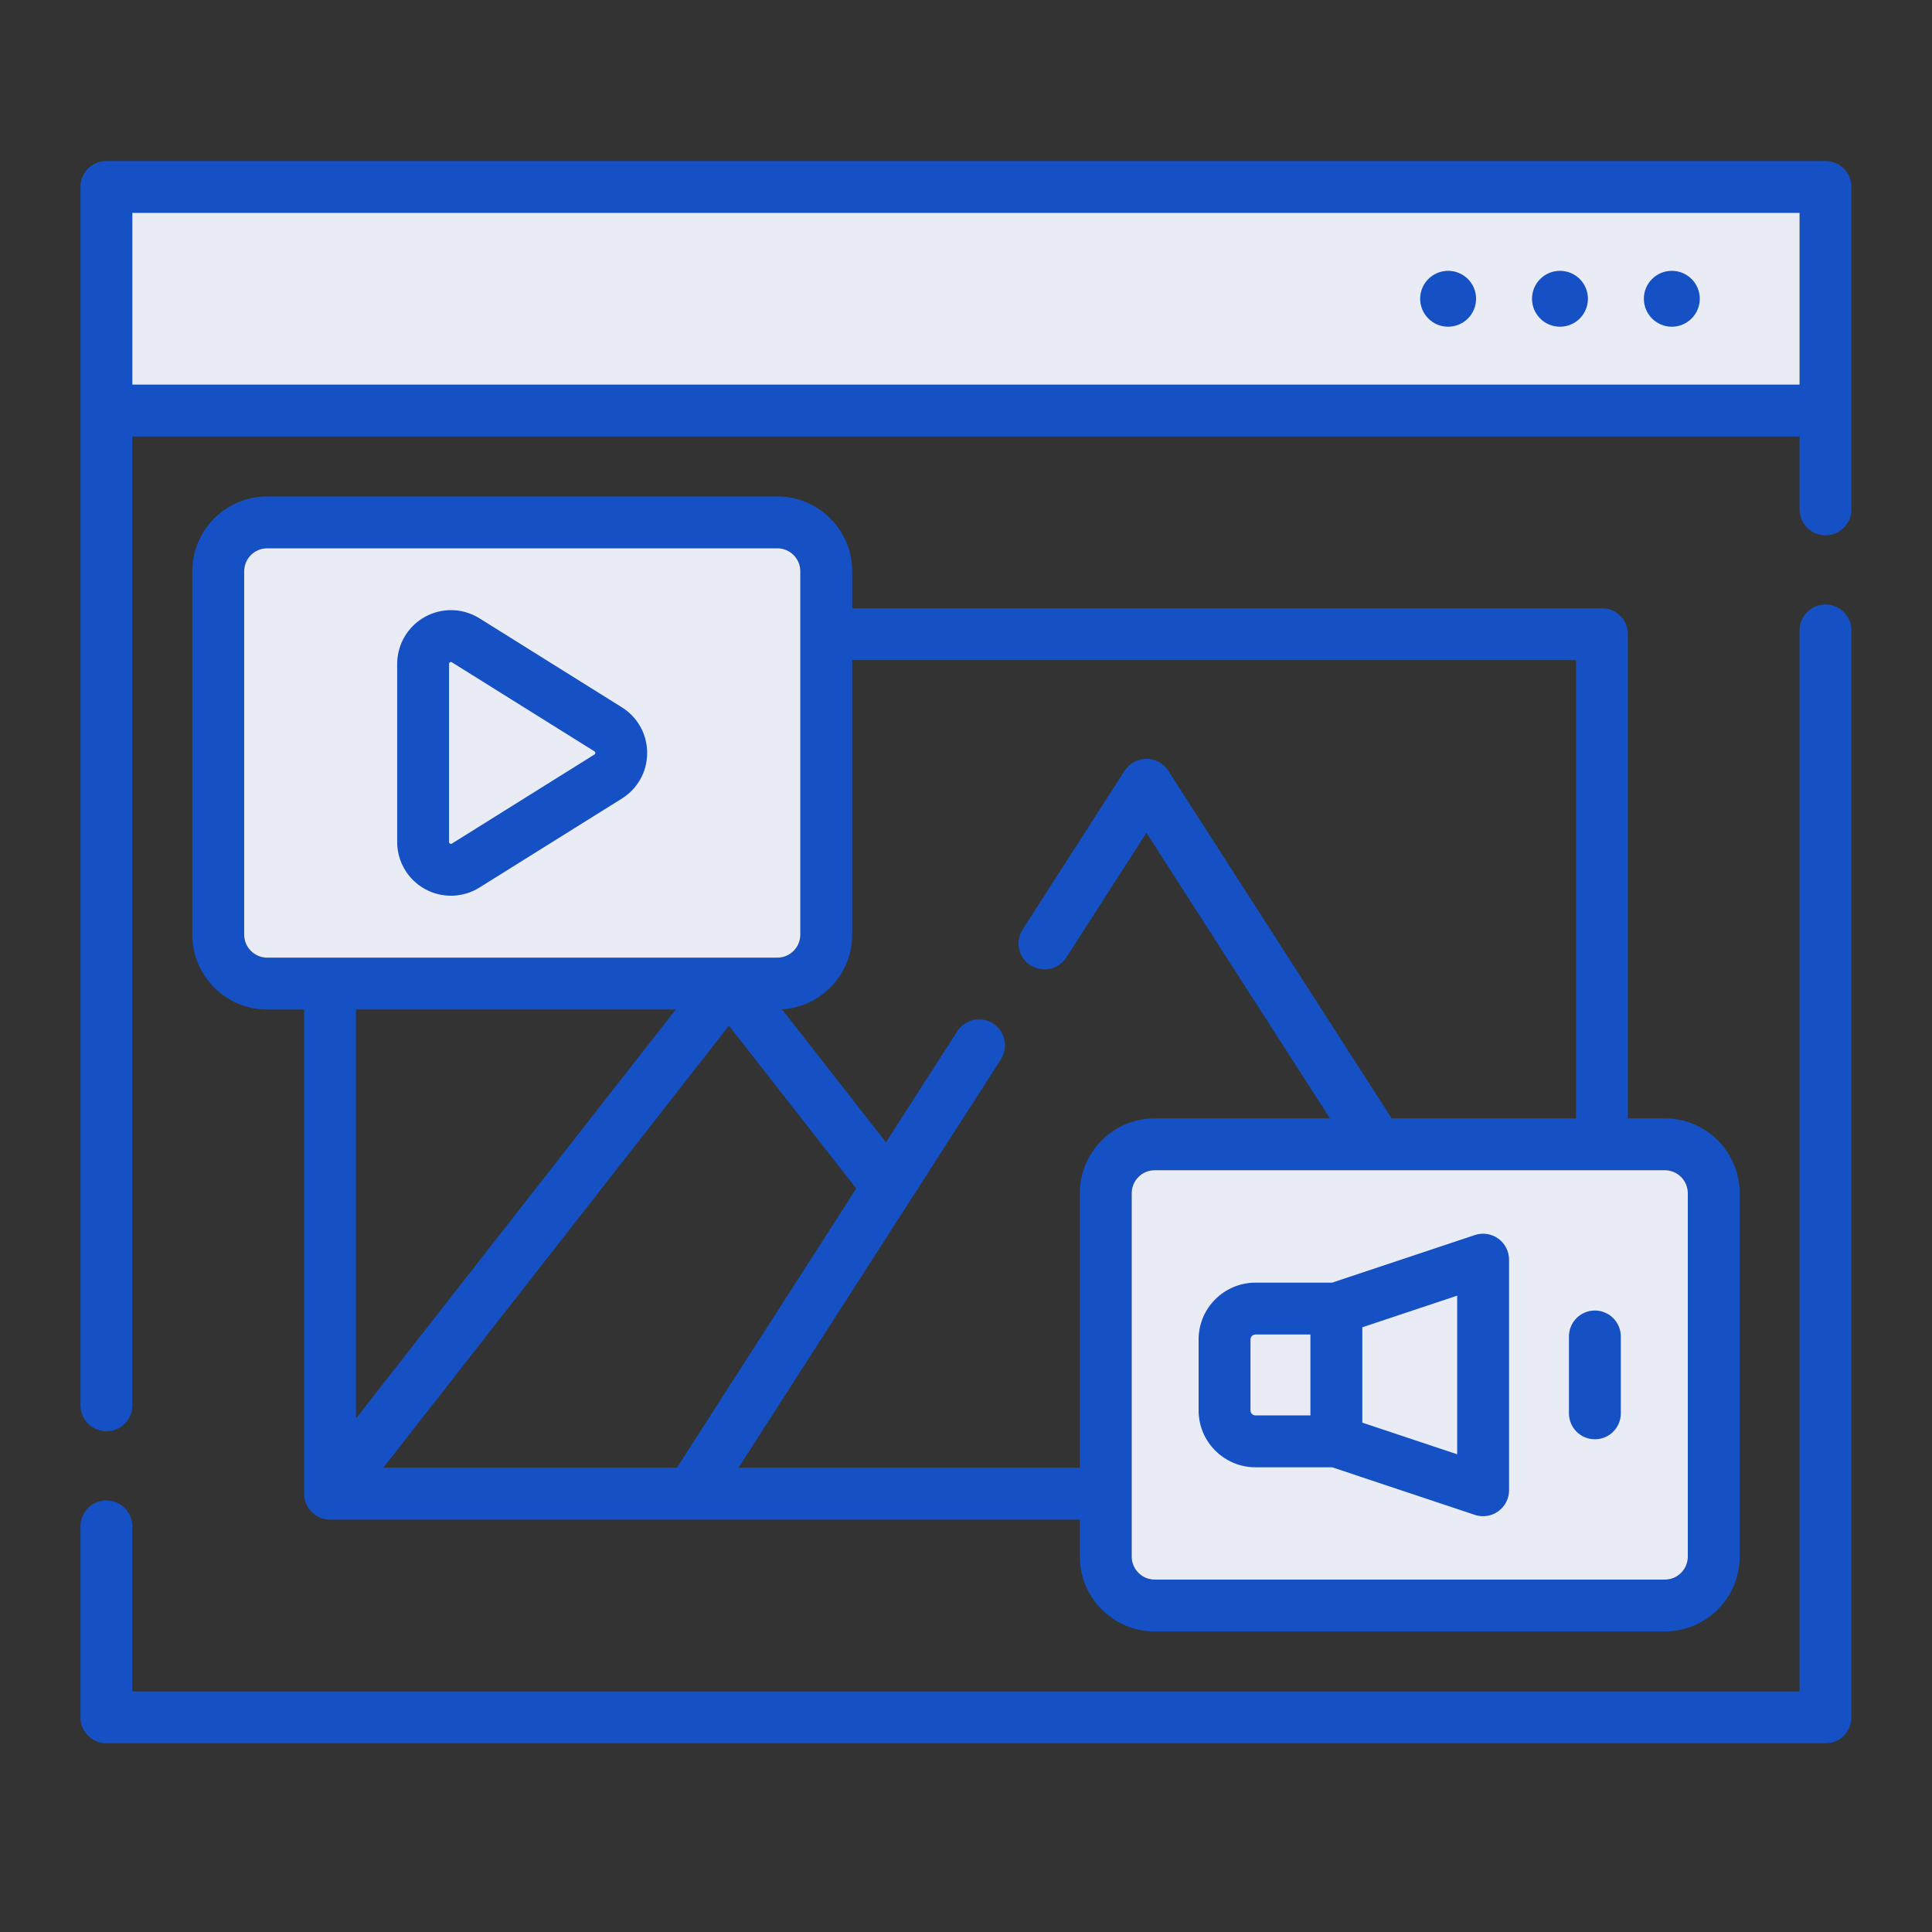
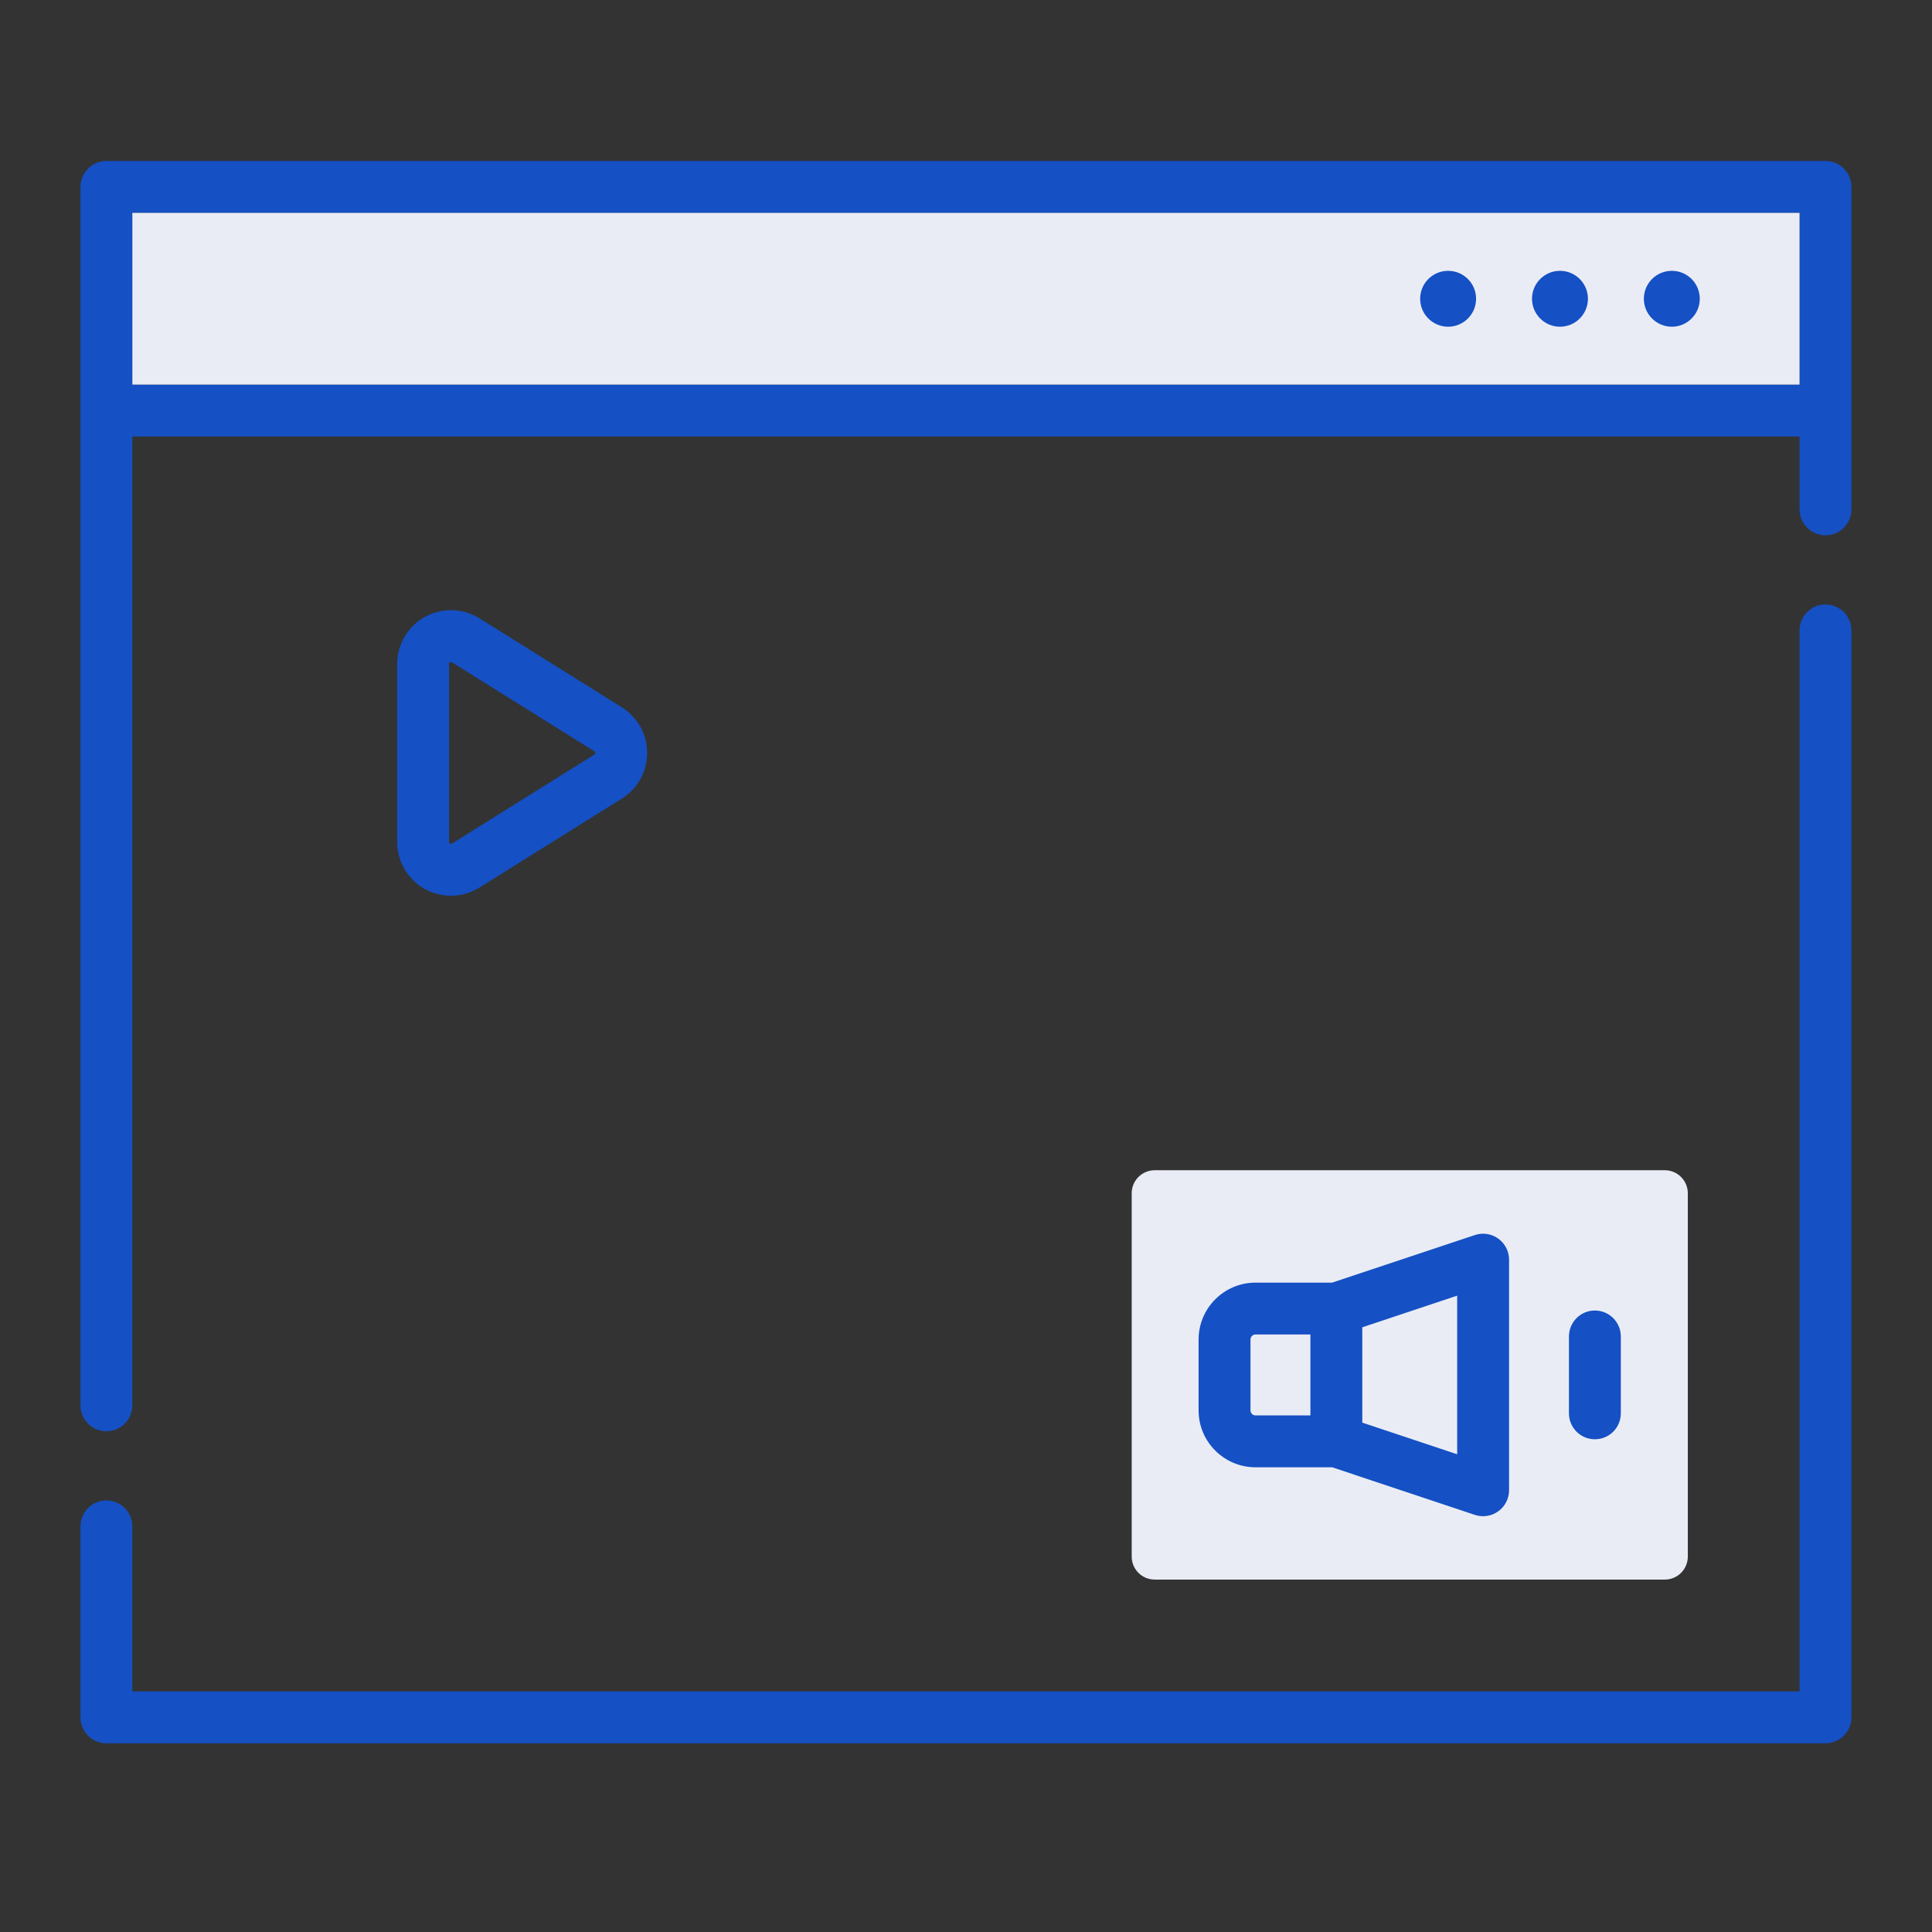
<svg xmlns="http://www.w3.org/2000/svg" width="56" height="56" viewBox="0 0 56 56" fill="none">
  <rect x="0" y="0" width="56" height="56" fill="#333333" stroke="none" />
  <path d="M52.913 4.666H3.084C2.669 4.666 2.332 5.003 2.332 5.418V40.734C2.332 41.15 2.669 41.486 3.084 41.486C3.499 41.486 3.836 41.15 3.836 40.734V12.652H52.161V14.765C52.161 15.18 52.498 15.517 52.913 15.517C53.329 15.517 53.665 15.18 53.665 14.765V5.418C53.665 5.003 53.329 4.666 52.913 4.666ZM3.836 6.17H52.161V11.148H3.836V6.17Z" fill="#1550C4" />
  <path d="M3.836 6.17H52.161V11.148H3.836V6.17Z" fill="#EAECF5" />
  <path d="M52.913 17.521C52.498 17.521 52.161 17.858 52.161 18.273V49.026H3.836V44.243C3.836 43.827 3.499 43.491 3.084 43.491C2.669 43.491 2.332 43.827 2.332 44.243V49.778C2.332 50.194 2.669 50.53 3.084 50.53H52.913C53.329 50.53 53.665 50.194 53.665 49.778V18.273C53.665 17.858 53.329 17.521 52.913 17.521Z" fill="#1550C4" />
-   <path d="M22.531 14.389H7.744C6.548 14.389 5.574 15.362 5.574 16.559V27.092C5.574 28.288 6.548 29.262 7.744 29.262H8.815V43.296C8.815 43.712 9.152 44.048 9.567 44.048H31.299V45.119C31.299 46.316 32.273 47.289 33.469 47.289H48.256C49.452 47.289 50.426 46.316 50.426 45.119V34.586C50.426 33.39 49.452 32.416 48.256 32.416H47.185V18.381C47.185 17.966 46.848 17.63 46.433 17.63H24.701V16.558C24.701 15.362 23.727 14.389 22.531 14.389ZM7.078 27.092V16.558C7.078 16.191 7.377 15.893 7.744 15.893H22.531C22.898 15.893 23.197 16.191 23.197 16.558V27.092C23.197 27.459 22.898 27.758 22.531 27.758H7.744C7.377 27.758 7.078 27.459 7.078 27.092ZM11.11 42.544L21.129 29.73L24.819 34.449L19.619 42.544H11.11ZM19.587 29.261L10.319 41.114V29.261H19.587ZM48.922 34.586V45.119C48.922 45.487 48.623 45.785 48.256 45.785H33.469C33.102 45.785 32.803 45.487 32.803 45.119V34.586C32.803 34.219 33.102 33.92 33.469 33.92H48.256C48.623 33.92 48.922 34.219 48.922 34.586ZM45.681 19.134V32.416H40.337L33.863 22.34C33.725 22.125 33.486 21.994 33.23 21.994C32.975 21.994 32.736 22.125 32.598 22.34L29.642 26.941C29.418 27.29 29.519 27.756 29.869 27.98C30.218 28.204 30.683 28.103 30.908 27.754L33.23 24.138L38.549 32.416H33.469C32.273 32.416 31.299 33.39 31.299 34.586V42.544H21.406L29.012 30.706C29.236 30.356 29.135 29.891 28.785 29.666C28.436 29.442 27.971 29.543 27.746 29.893L25.68 33.109L22.668 29.257C23.801 29.186 24.701 28.242 24.701 27.092V19.134L45.681 19.134Z" fill="#1550C4" />
-   <path d="M7.078 27.092V16.558C7.078 16.191 7.377 15.893 7.744 15.893H22.531C22.898 15.893 23.197 16.191 23.197 16.558V27.092C23.197 27.459 22.898 27.758 22.531 27.758H7.744C7.377 27.758 7.078 27.459 7.078 27.092Z" fill="#EAECF5" />
  <path d="M48.922 34.586V45.119C48.922 45.487 48.623 45.785 48.256 45.785H33.469C33.102 45.785 32.803 45.487 32.803 45.119V34.586C32.803 34.219 33.102 33.92 33.469 33.92H48.256C48.623 33.92 48.922 34.219 48.922 34.586Z" fill="#EAECF5" />
  <path d="M48.459 9.47C48.906 9.47 49.269 9.107 49.269 8.66C49.269 8.212 48.906 7.85 48.459 7.85C48.011 7.85 47.648 8.212 47.648 8.66C47.648 9.107 48.011 9.47 48.459 9.47Z" fill="#1550C4" />
  <path d="M45.217 9.47C45.664 9.47 46.027 9.107 46.027 8.66C46.027 8.212 45.664 7.85 45.217 7.85C44.769 7.85 44.406 8.212 44.406 8.66C44.406 9.107 44.769 9.47 45.217 9.47Z" fill="#1550C4" />
  <path d="M41.974 9.47C42.422 9.47 42.785 9.107 42.785 8.66C42.785 8.212 42.422 7.85 41.974 7.85C41.527 7.85 41.164 8.212 41.164 8.66C41.164 9.107 41.527 9.47 41.974 9.47Z" fill="#1550C4" />
  <path d="M36.391 42.53H38.613L42.751 43.91C42.979 43.986 43.232 43.948 43.428 43.806C43.624 43.665 43.741 43.438 43.741 43.196V36.512C43.741 36.27 43.624 36.043 43.428 35.902C43.232 35.76 42.981 35.722 42.751 35.798L38.613 37.178H36.391C35.482 37.178 34.742 37.917 34.742 38.826V40.882C34.742 41.791 35.482 42.53 36.391 42.53ZM42.237 42.153L39.487 41.236V38.472L42.237 37.555V42.153ZM36.246 38.826C36.246 38.746 36.311 38.681 36.391 38.681H37.983V41.026H36.391C36.311 41.026 36.246 40.962 36.246 40.882V38.826Z" fill="#1550C4" />
  <path d="M46.228 41.718C46.644 41.718 46.98 41.382 46.98 40.967V38.738C46.98 38.323 46.644 37.986 46.228 37.986C45.813 37.986 45.477 38.323 45.477 38.738V40.967C45.477 41.382 45.813 41.718 46.228 41.718Z" fill="#1550C4" />
  <path d="M18.025 20.502L13.897 17.922C13.417 17.622 12.811 17.606 12.315 17.881C11.82 18.155 11.512 18.678 11.512 19.245V24.404C11.512 24.971 11.82 25.493 12.315 25.768C12.81 26.042 13.417 26.027 13.897 25.726L18.025 23.147C18.484 22.86 18.758 22.366 18.758 21.824C18.758 21.283 18.484 20.789 18.025 20.502ZM17.228 21.871L13.1 24.451C13.089 24.458 13.073 24.468 13.044 24.452C13.016 24.436 13.016 24.417 13.016 24.404V19.244C13.016 19.232 13.016 19.212 13.044 19.196C13.055 19.19 13.064 19.188 13.072 19.188C13.085 19.188 13.093 19.194 13.1 19.198L17.228 21.777C17.237 21.783 17.254 21.794 17.254 21.824C17.254 21.855 17.237 21.865 17.228 21.871Z" fill="#1550C4" />
</svg>